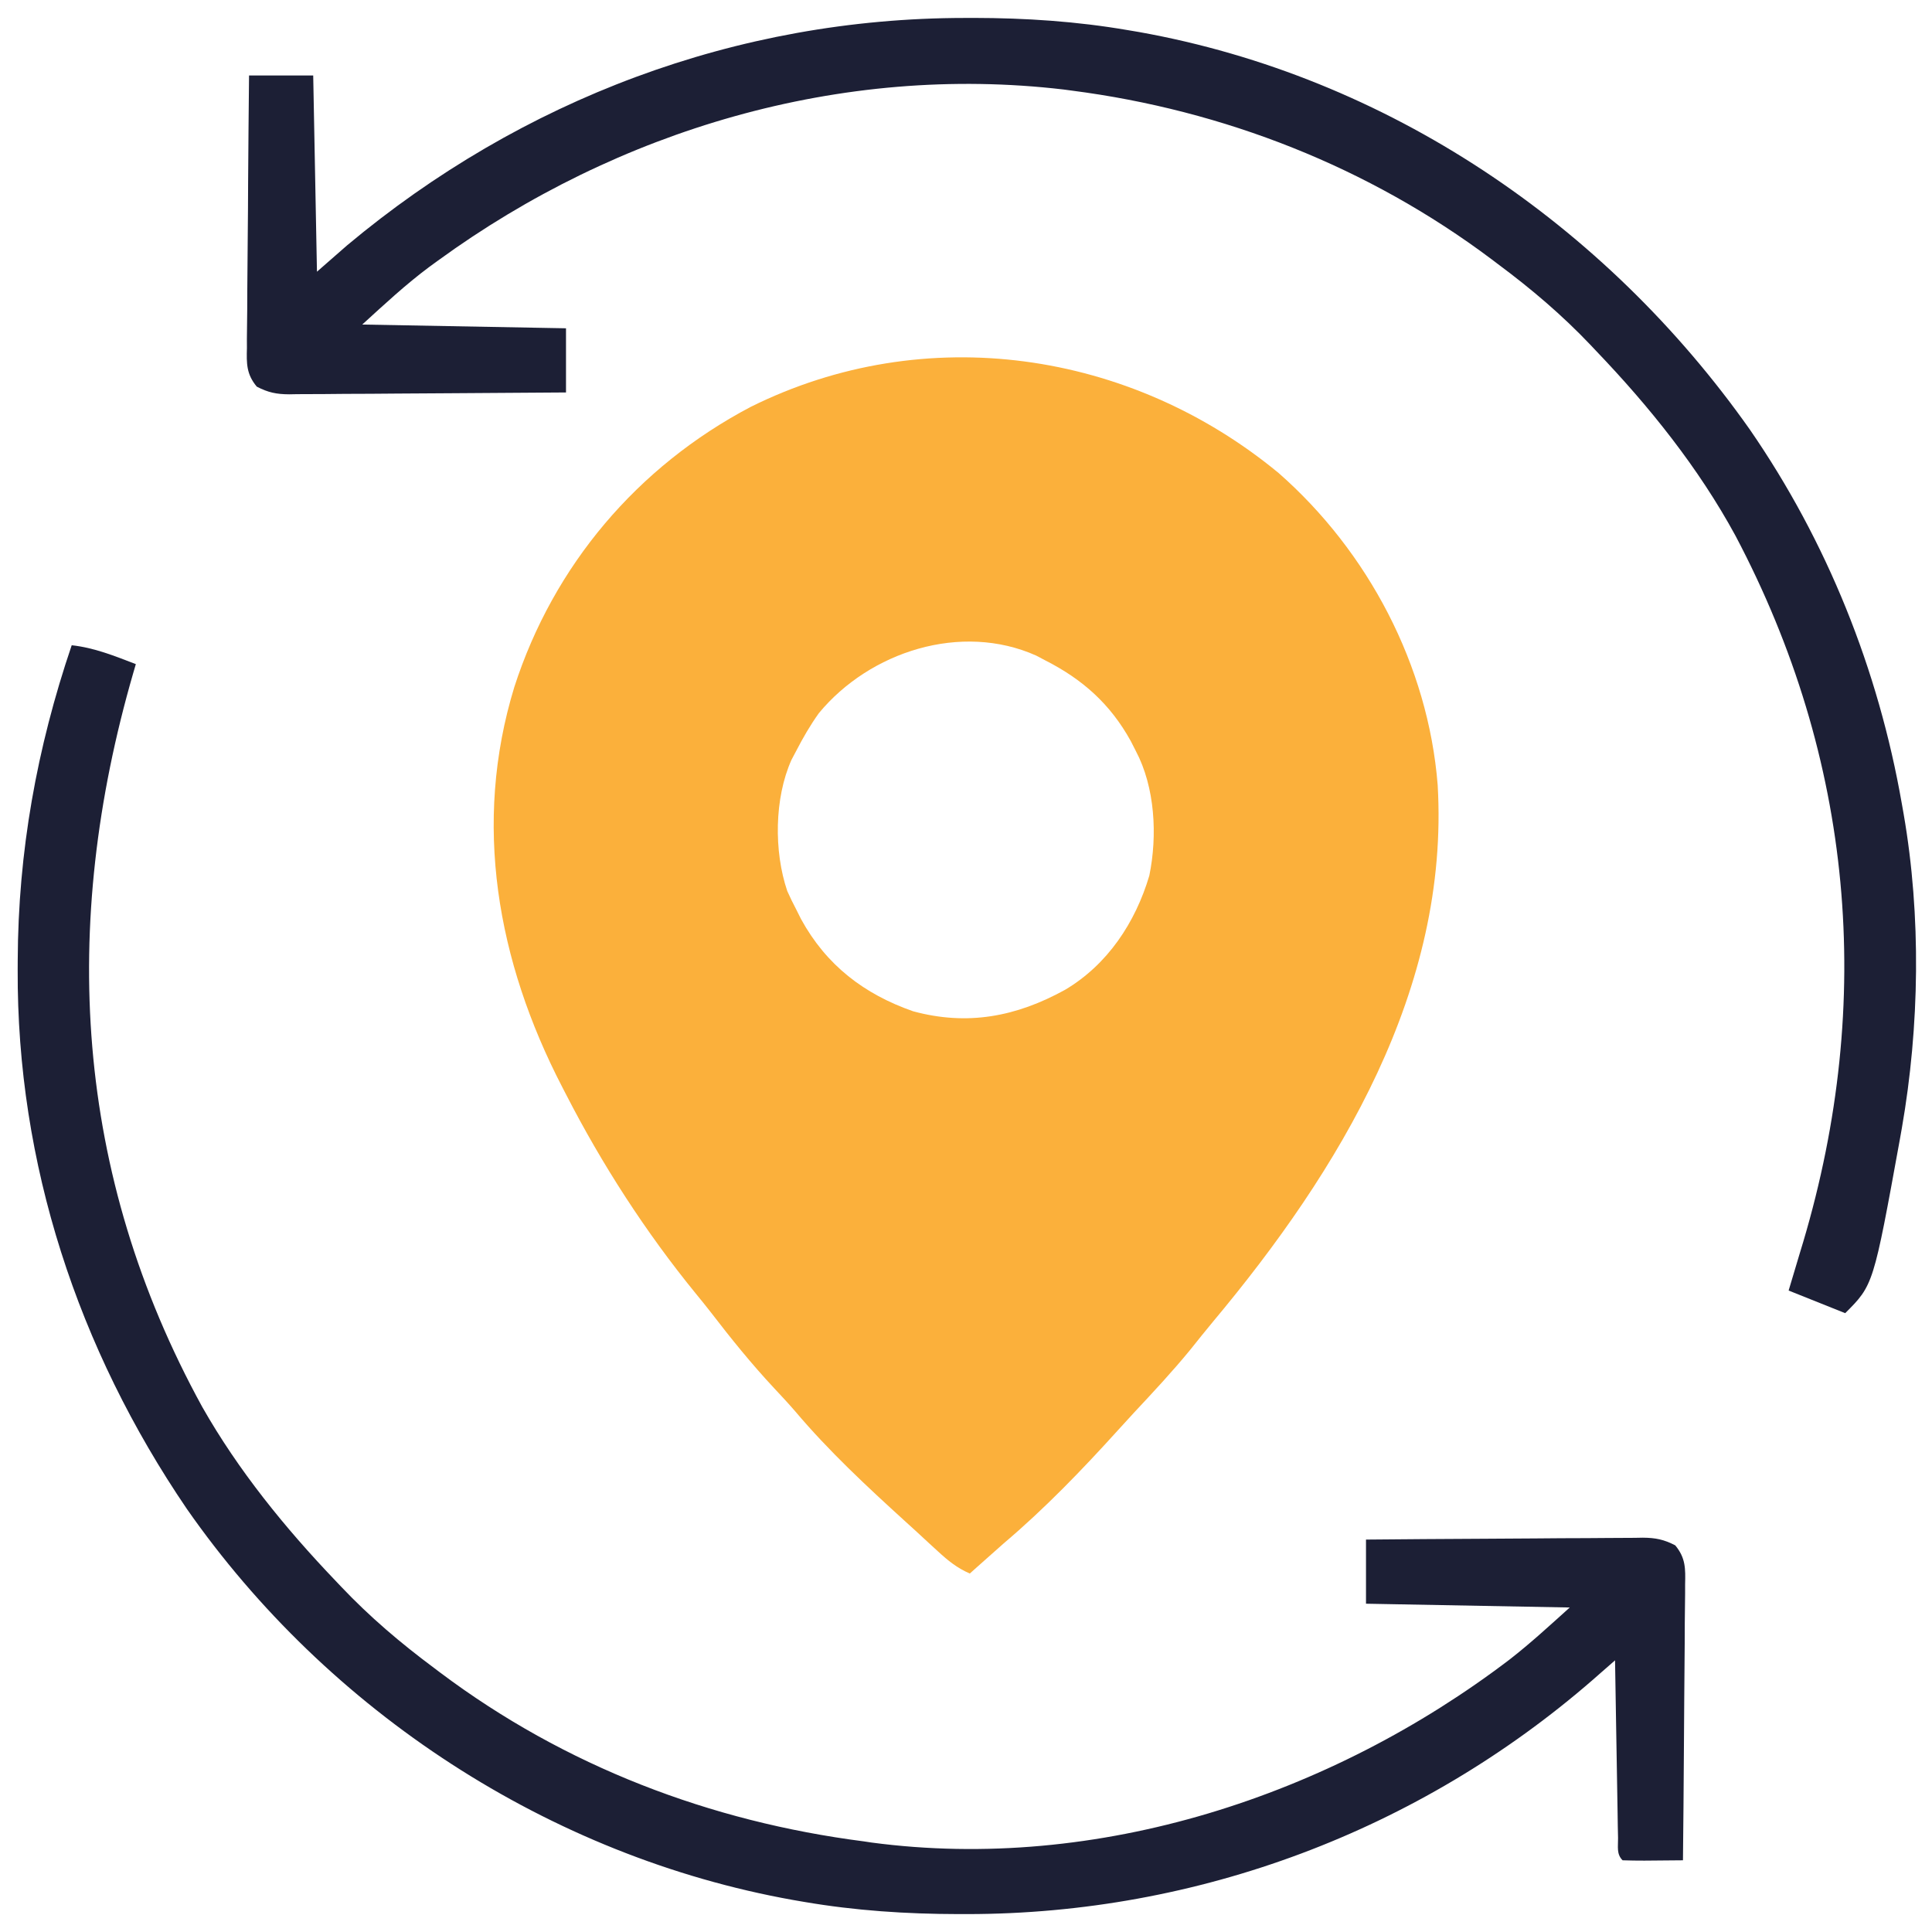
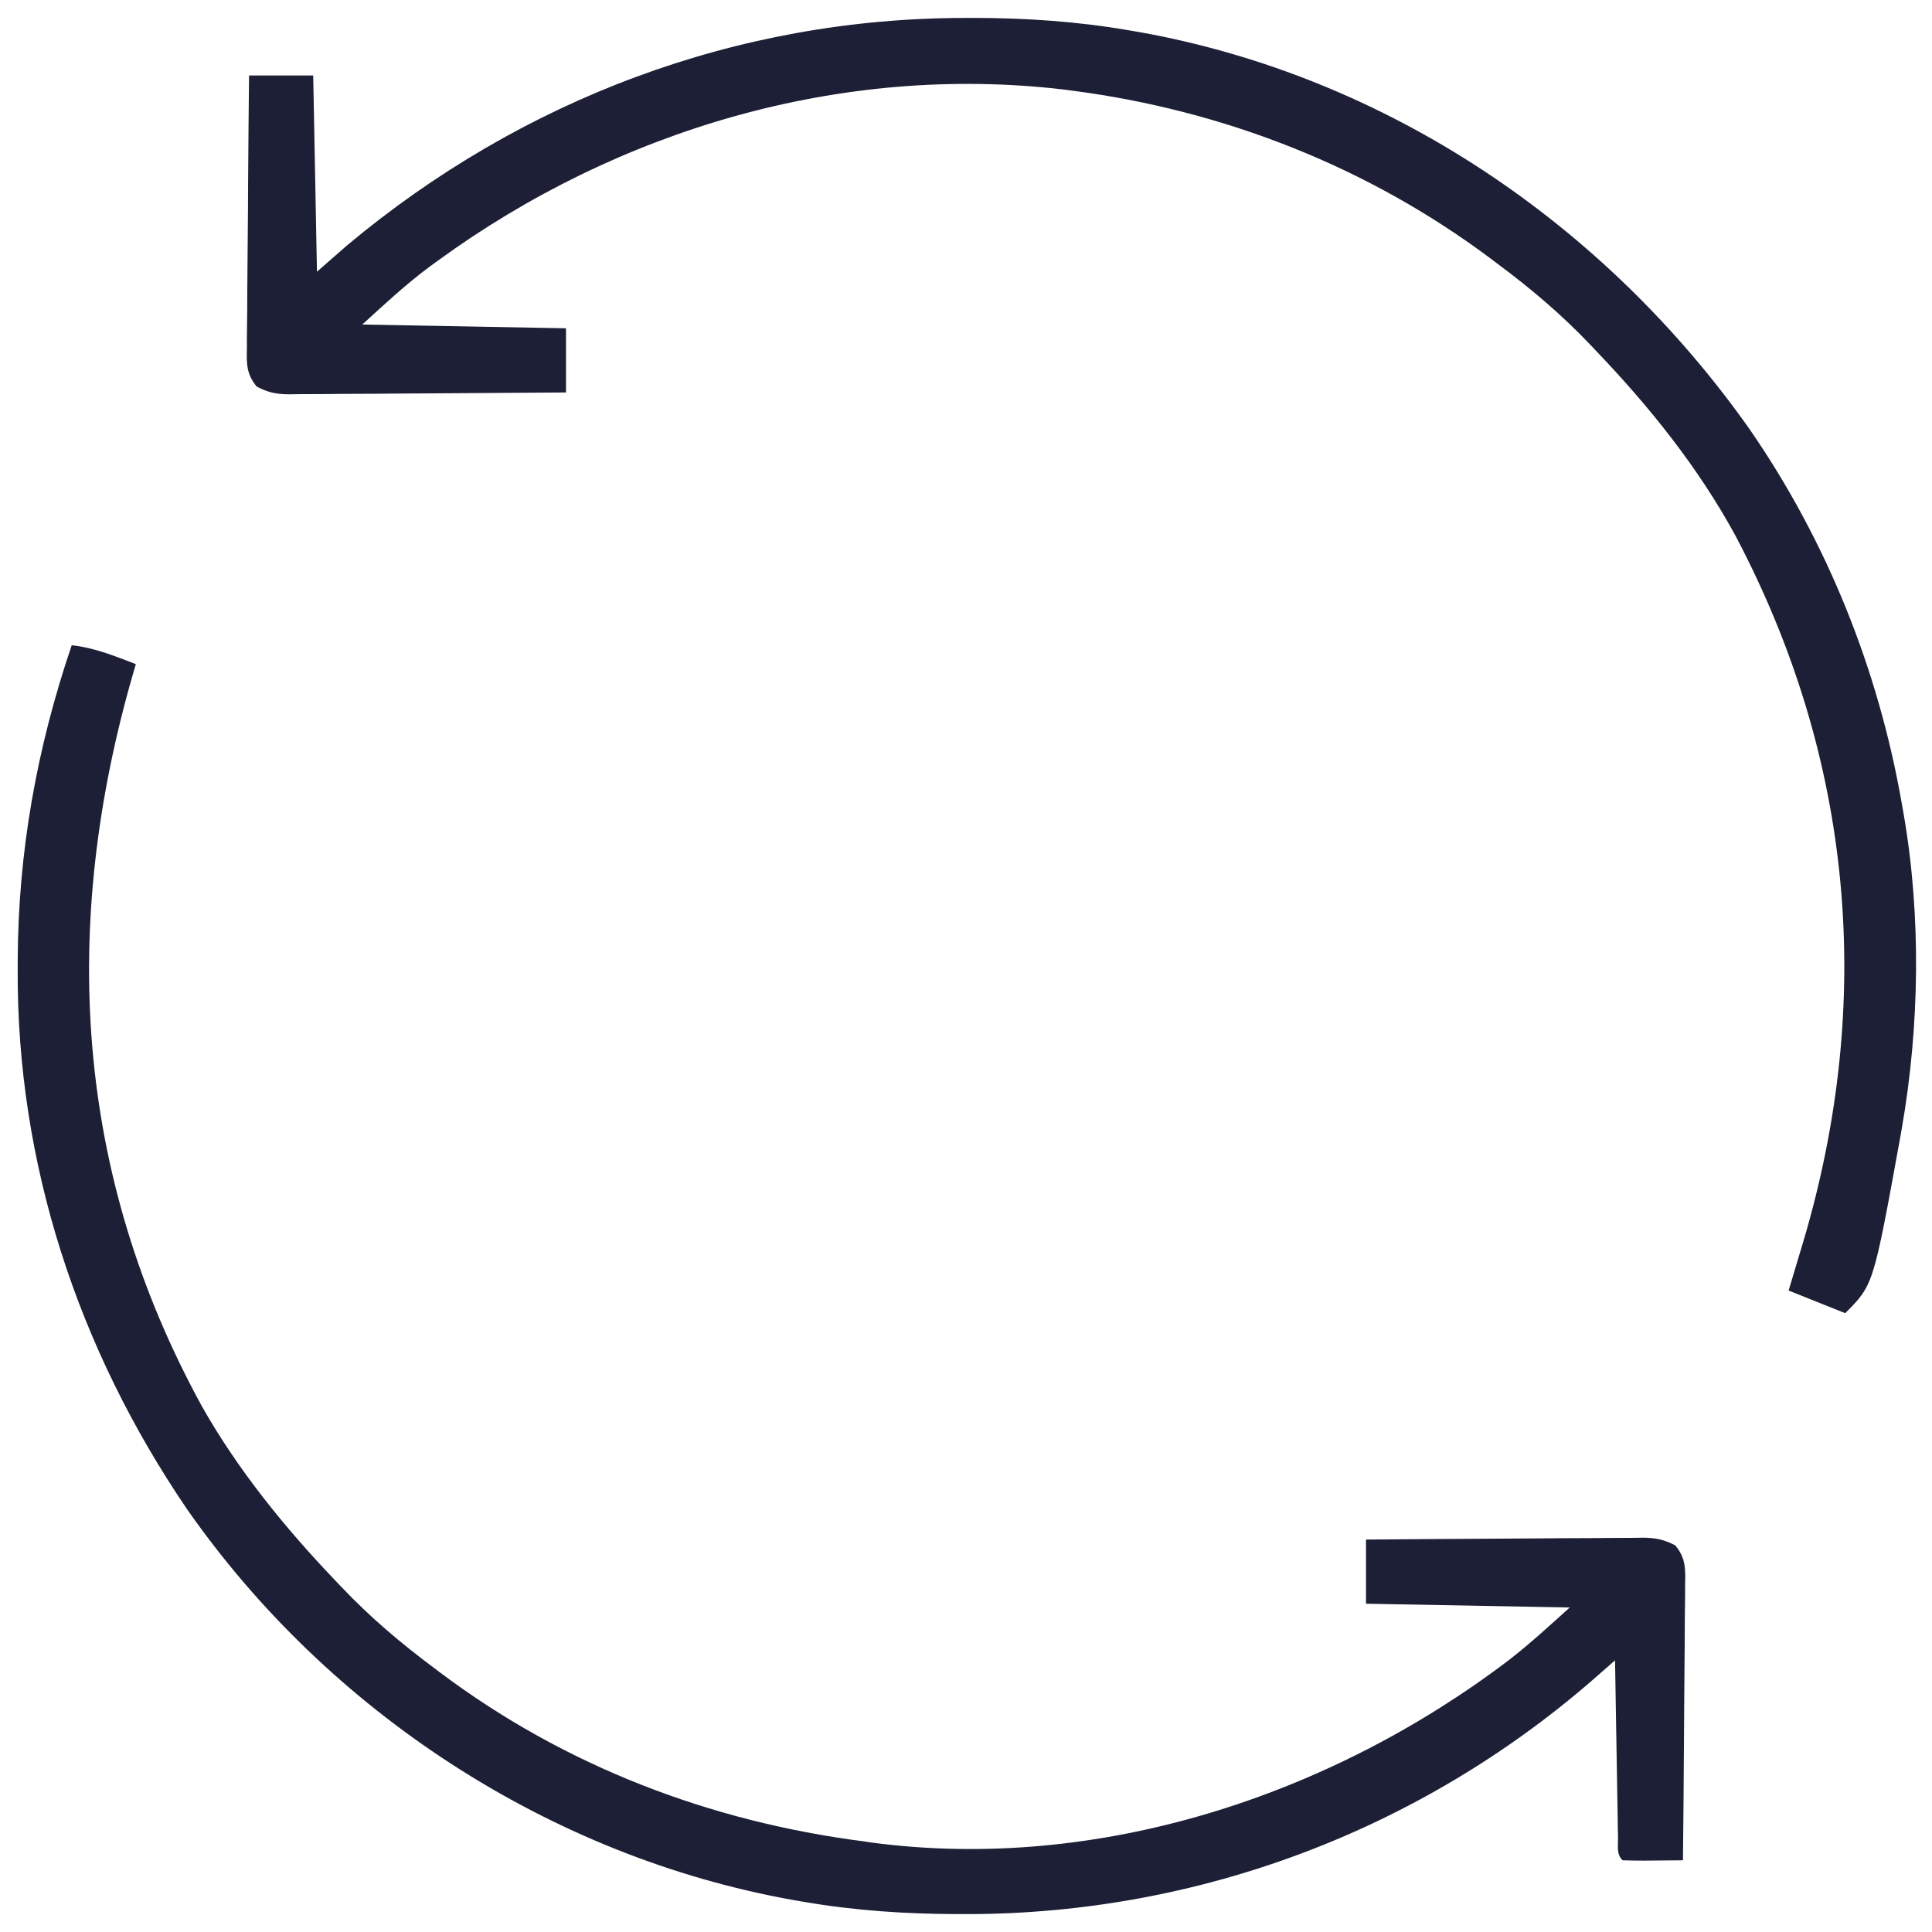
<svg xmlns="http://www.w3.org/2000/svg" width="52" height="52" viewBox="0 0 52 52" fill="none">
  <g clip-path="url(#clip0_328_770)">
-     <path d="M34.415 12.732C36.827 14.849 38.439 17.913 38.695 21.125C39.017 26.613 36.056 31.5 32.645 35.577C32.439 35.824 32.238 36.077 32.037 36.328C31.555 36.916 31.038 37.47 30.519 38.025C30.375 38.18 30.233 38.336 30.091 38.493C29.122 39.564 28.119 40.605 27.016 41.539C26.846 41.689 26.677 41.84 26.508 41.99C26.43 42.059 26.353 42.128 26.273 42.199C26.188 42.275 26.188 42.275 26.102 42.352C25.76 42.202 25.519 42.008 25.245 41.755C25.111 41.632 25.111 41.632 24.974 41.507C24.877 41.417 24.78 41.327 24.68 41.235C24.576 41.141 24.473 41.047 24.37 40.953C23.338 40.015 22.306 39.055 21.405 37.988C21.221 37.775 21.029 37.569 20.837 37.364C20.227 36.711 19.674 36.026 19.13 35.318C18.999 35.15 18.866 34.985 18.731 34.821C17.381 33.167 16.209 31.352 15.234 29.454C15.199 29.386 15.163 29.318 15.127 29.247C13.381 25.872 12.717 22.167 13.844 18.488C14.901 15.219 17.155 12.558 20.202 10.953C24.902 8.615 30.421 9.433 34.415 12.732ZM22.039 19.196C21.807 19.521 21.613 19.856 21.43 20.211C21.387 20.291 21.345 20.371 21.302 20.453C20.841 21.484 20.827 22.915 21.189 23.982C21.264 24.149 21.344 24.315 21.43 24.477C21.473 24.563 21.516 24.649 21.56 24.737C22.239 25.978 23.256 26.758 24.578 27.219C26.042 27.616 27.355 27.364 28.664 26.642C29.807 25.966 30.558 24.835 30.934 23.568C31.156 22.485 31.088 21.19 30.57 20.211C30.526 20.124 30.482 20.037 30.436 19.948C29.887 18.952 29.141 18.286 28.133 17.774C28.053 17.732 27.973 17.69 27.891 17.646C25.871 16.742 23.407 17.538 22.039 19.196Z" fill="#FBB03B" />
    <path d="M25.962 0.483C26.079 0.483 26.079 0.483 26.198 0.482C27.605 0.484 28.979 0.574 30.367 0.813C30.511 0.837 30.511 0.837 30.657 0.862C37.343 2.058 43.206 6.043 47.094 11.557C49.176 14.572 50.559 18.027 51.188 21.633C51.204 21.724 51.221 21.816 51.237 21.91C51.713 24.658 51.666 27.625 51.188 30.367C51.171 30.464 51.154 30.561 51.136 30.661C50.423 34.585 50.423 34.585 49.664 35.344C49.161 35.143 48.659 34.942 48.141 34.735C48.184 34.592 48.227 34.448 48.271 34.301C48.329 34.107 48.387 33.913 48.445 33.719C48.488 33.578 48.488 33.578 48.531 33.435C50.461 26.944 49.882 20.425 46.711 14.42C45.717 12.591 44.396 10.945 42.961 9.446C42.913 9.395 42.865 9.344 42.816 9.292C42.045 8.48 41.219 7.778 40.32 7.11C40.234 7.045 40.234 7.045 40.147 6.979C36.839 4.496 32.941 2.967 28.844 2.438C28.772 2.428 28.7 2.419 28.626 2.409C22.642 1.706 16.622 3.494 11.788 7.014C11.674 7.097 11.674 7.097 11.558 7.181C10.911 7.664 10.356 8.183 9.75 8.735C11.56 8.768 13.37 8.802 15.234 8.836C15.234 9.406 15.234 9.976 15.234 10.563C14.197 10.572 13.16 10.579 12.122 10.584C11.641 10.586 11.159 10.589 10.677 10.593C10.212 10.598 9.747 10.6 9.283 10.601C9.105 10.602 8.928 10.604 8.751 10.606C8.502 10.609 8.254 10.609 8.005 10.609C7.932 10.61 7.859 10.612 7.783 10.613C7.441 10.611 7.216 10.565 6.911 10.406C6.63 10.068 6.635 9.785 6.646 9.364C6.645 9.285 6.645 9.206 6.645 9.124C6.646 8.863 6.65 8.601 6.654 8.339C6.655 8.158 6.655 7.976 6.656 7.795C6.658 7.317 6.663 6.84 6.668 6.362C6.674 5.875 6.676 5.387 6.678 4.9C6.684 3.944 6.693 2.988 6.703 2.031C7.273 2.031 7.843 2.031 8.43 2.031C8.463 3.774 8.497 5.517 8.531 7.313C8.799 7.078 9.068 6.843 9.344 6.602C14.037 2.676 19.834 0.487 25.962 0.483Z" fill="#1C1F35" />
    <path d="M1.93 17.367C2.54 17.433 3.088 17.657 3.656 17.875C3.634 17.952 3.611 18.029 3.588 18.108C1.619 24.902 1.995 31.584 5.443 37.867C6.415 39.58 7.68 41.135 9.039 42.555C9.087 42.605 9.135 42.656 9.184 42.708C9.955 43.521 10.781 44.222 11.68 44.891C11.737 44.934 11.794 44.977 11.853 45.022C15.204 47.537 19.113 49.03 23.258 49.562C23.323 49.572 23.389 49.582 23.456 49.592C29.545 50.402 35.812 48.336 40.63 44.667C41.198 44.225 41.711 43.751 42.25 43.266C40.44 43.232 38.63 43.199 36.766 43.164C36.766 42.594 36.766 42.025 36.766 41.438C37.803 41.428 38.84 41.421 39.878 41.416C40.359 41.414 40.841 41.411 41.323 41.407C41.788 41.402 42.253 41.4 42.718 41.399C42.895 41.398 43.072 41.397 43.249 41.395C43.498 41.392 43.746 41.391 43.995 41.391C44.068 41.39 44.141 41.389 44.217 41.387C44.559 41.39 44.784 41.435 45.089 41.593C45.372 41.934 45.365 42.222 45.355 42.645C45.355 42.725 45.355 42.806 45.355 42.888C45.354 43.153 45.35 43.418 45.346 43.683C45.346 43.867 45.345 44.051 45.344 44.235C45.342 44.718 45.337 45.202 45.332 45.685C45.327 46.179 45.324 46.672 45.322 47.166C45.316 48.134 45.308 49.102 45.297 50.07C45.028 50.073 44.76 50.075 44.491 50.077C44.414 50.078 44.337 50.078 44.258 50.079C44.063 50.08 43.867 50.076 43.672 50.07C43.504 49.902 43.553 49.704 43.55 49.472C43.547 49.367 43.545 49.261 43.543 49.152C43.541 48.98 43.541 48.98 43.538 48.804C43.536 48.687 43.534 48.569 43.532 48.449C43.525 48.073 43.519 47.697 43.513 47.322C43.509 47.068 43.504 46.814 43.5 46.56C43.489 45.936 43.479 45.312 43.469 44.688C43.387 44.759 43.387 44.759 43.304 44.833C43.231 44.896 43.159 44.959 43.085 45.024C43.014 45.087 42.943 45.149 42.869 45.214C38.191 49.278 32.231 51.513 26.038 51.518C25.921 51.518 25.921 51.518 25.802 51.518C24.395 51.516 23.021 51.426 21.633 51.188C21.537 51.171 21.442 51.155 21.343 51.138C14.786 49.965 8.83 46.063 5.029 40.612C2.097 36.305 0.451 31.319 0.476 26.095C0.476 26.014 0.476 25.933 0.477 25.849C0.488 22.924 0.99 20.136 1.93 17.367Z" fill="#1C1F35" />
  </g>
  <defs>
    <clipPath id="clip0_328_770">
      <rect width="52" height="52" fill="white" />
    </clipPath>
  </defs>
</svg>